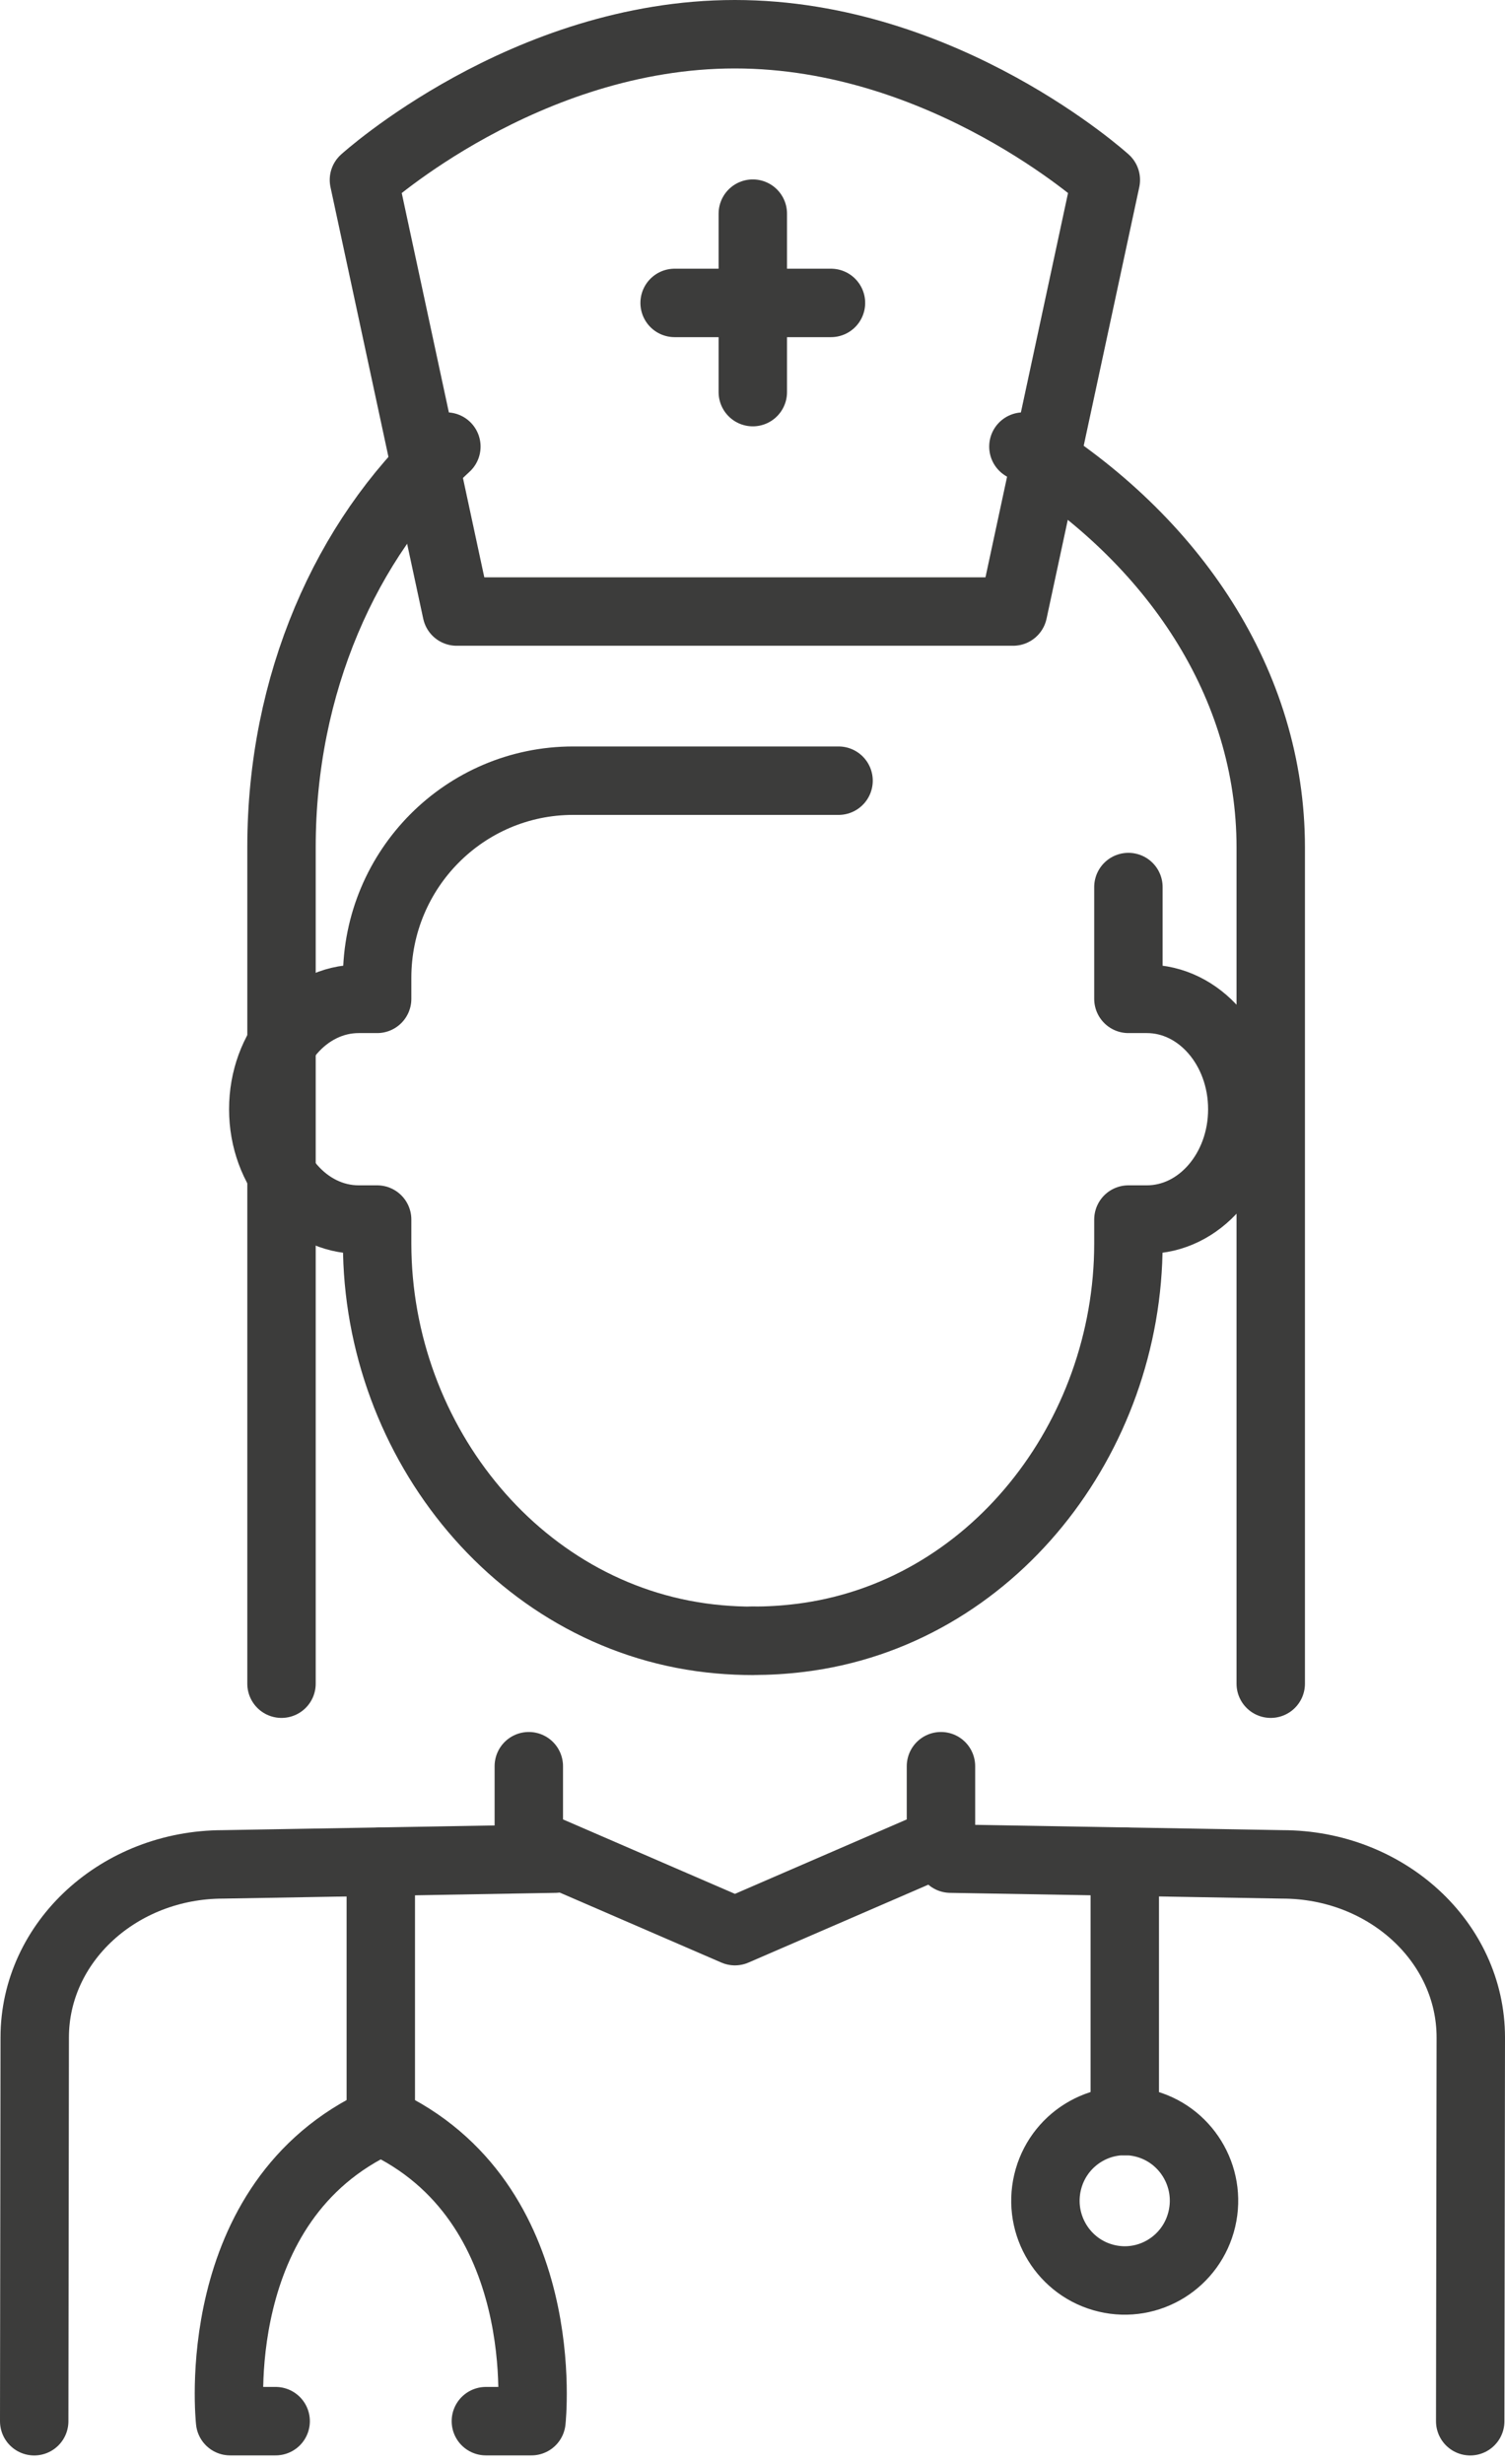
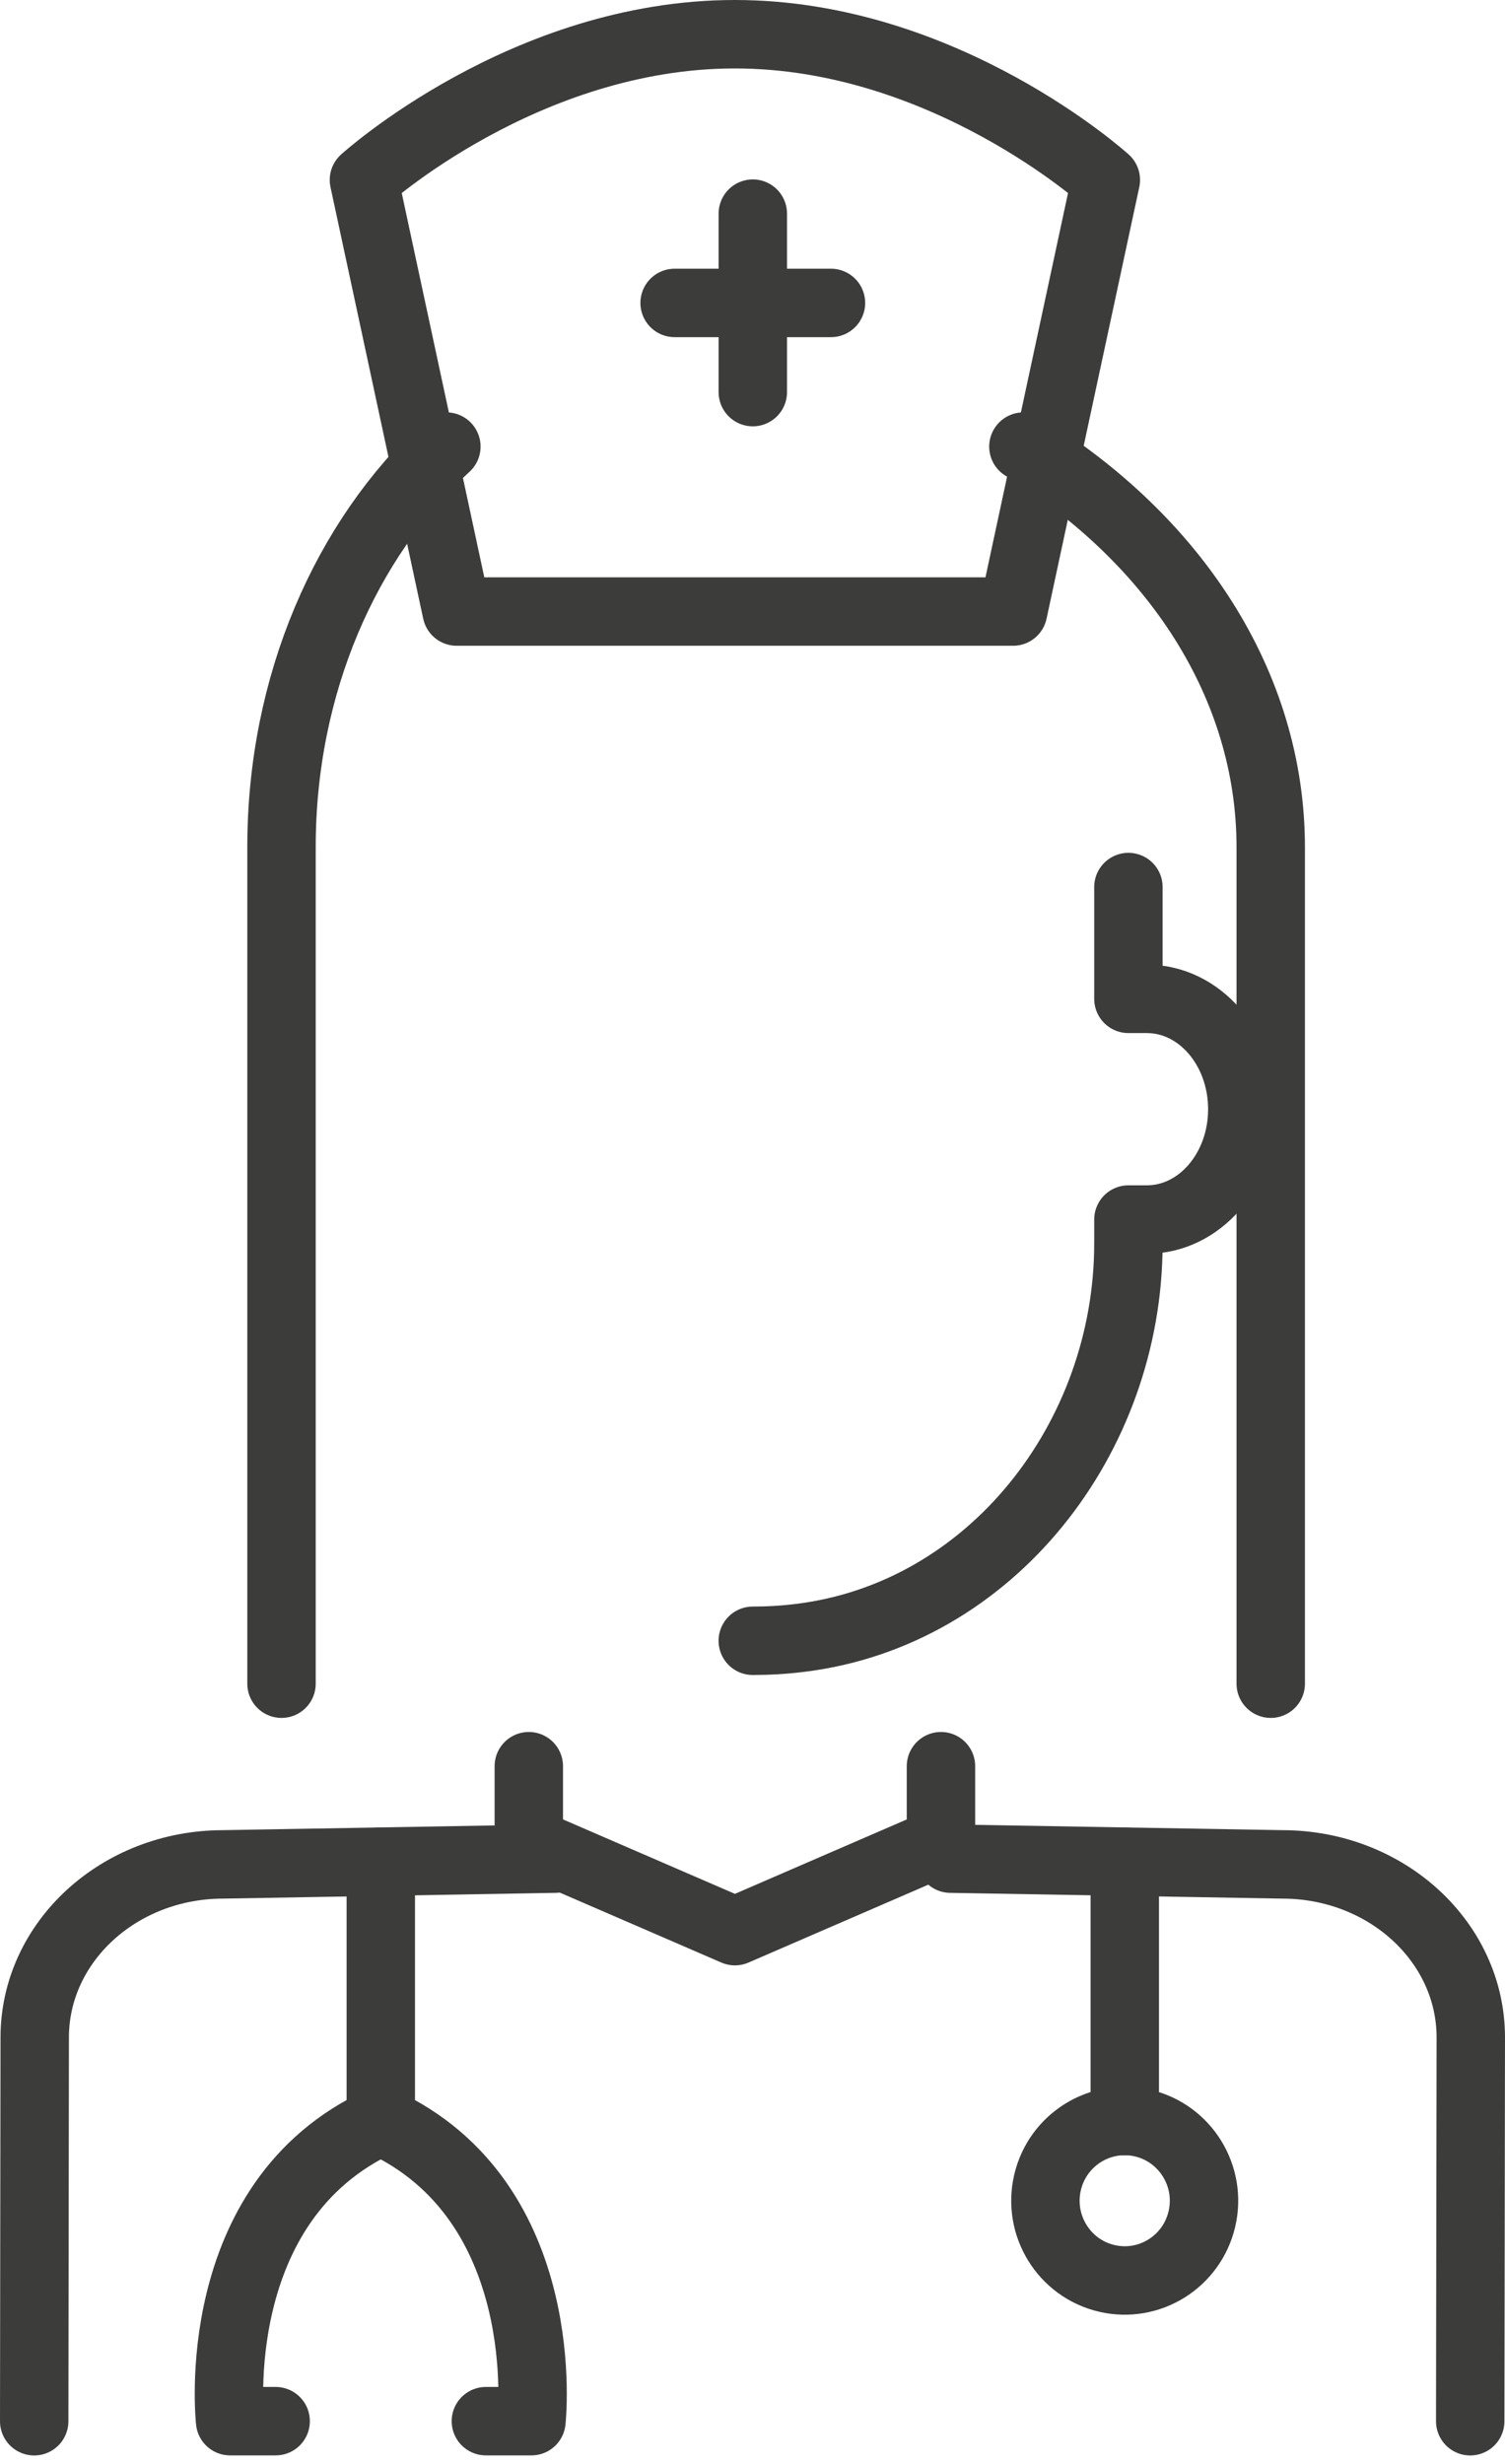
<svg xmlns="http://www.w3.org/2000/svg" width="44" height="72" viewBox="0 0 44 72" fill="none">
  <path d="M27.51 51.611V53.823L21.486 56.431L15.46 53.823V51.611" stroke="#3C3C3B" stroke-width="2" stroke-linecap="round" stroke-linejoin="round" />
-   <path d="M24.516 22.813H16.756C13.591 22.813 11.026 25.391 11.026 28.572V29.188H10.487C8.946 29.188 7.697 30.633 7.697 32.413C7.697 34.193 8.946 35.637 10.487 35.637H11.026V36.336C11.026 42.157 15.256 47.399 21.025 47.904C21.355 47.933 21.683 47.948 22.008 47.948" stroke="#3C3C3B" stroke-width="2" stroke-linecap="round" stroke-linejoin="round" />
  <path d="M32.99 25.921V29.188H33.529C35.071 29.188 36.32 30.633 36.32 32.413C36.32 34.193 35.071 35.637 33.529 35.637H32.99V36.336C32.99 42.008 28.988 47.178 23.387 47.862C22.921 47.92 22.462 47.946 22.008 47.946" stroke="#3C3C3B" stroke-width="2" stroke-linecap="round" stroke-linejoin="round" />
  <path d="M29.92 13.05C34.318 15.754 37.151 19.993 37.151 24.762V49.2" stroke="#3C3C3B" stroke-width="2" stroke-linecap="round" stroke-linejoin="round" />
  <path d="M8.23 49.2V24.755C8.23 19.993 10.118 15.755 13.05 13.05" stroke="#3C3C3B" stroke-width="2" stroke-linecap="round" stroke-linejoin="round" />
  <path d="M13.351 17.87L10.64 5.258C10.64 5.258 15.341 1 21.485 1C27.63 1 32.33 5.258 32.33 5.258L29.619 17.87H13.353H13.351Z" stroke="#3C3C3B" stroke-width="2" stroke-linecap="round" stroke-linejoin="round" />
  <path d="M22.009 6.243V11.458" stroke="#3C3C3B" stroke-width="2" stroke-linecap="round" stroke-linejoin="round" />
  <path d="M19.723 8.852H24.294" stroke="#3C3C3B" stroke-width="2" stroke-linecap="round" stroke-linejoin="round" />
  <path d="M16.226 54.312L6.528 54.48C3.483 54.48 1.015 56.745 1.015 59.538L1 70.752" stroke="#3C3C3B" stroke-width="2" stroke-linecap="round" stroke-linejoin="round" />
  <path d="M27.789 54.312L37.487 54.48C40.532 54.48 43 56.745 43 59.538L42.983 70.752" stroke="#3C3C3B" stroke-width="2" stroke-linecap="round" stroke-linejoin="round" />
  <path d="M35.138 64.844C35.432 63.592 34.66 62.337 33.414 62.041C32.169 61.746 30.92 62.521 30.626 63.773C30.332 65.026 31.104 66.281 32.35 66.576C33.596 66.872 34.844 66.096 35.138 64.844Z" stroke="#3C3C3B" stroke-width="2" stroke-linecap="round" stroke-linejoin="round" />
  <path d="M11.133 61.982C6.017 64.322 6.727 70.75 6.727 70.75H8.059" stroke="#3C3C3B" stroke-width="2" stroke-linecap="round" stroke-linejoin="round" />
  <path d="M11.133 61.982V54.4" stroke="#3C3C3B" stroke-width="2" stroke-linecap="round" stroke-linejoin="round" />
  <path d="M32.884 61.982V54.4" stroke="#3C3C3B" stroke-width="2" stroke-linecap="round" stroke-linejoin="round" />
  <path d="M14.205 70.75H15.537C15.537 70.75 16.247 64.322 11.131 61.982" stroke="#3C3C3B" stroke-width="2" stroke-linecap="round" stroke-linejoin="round" />
</svg>